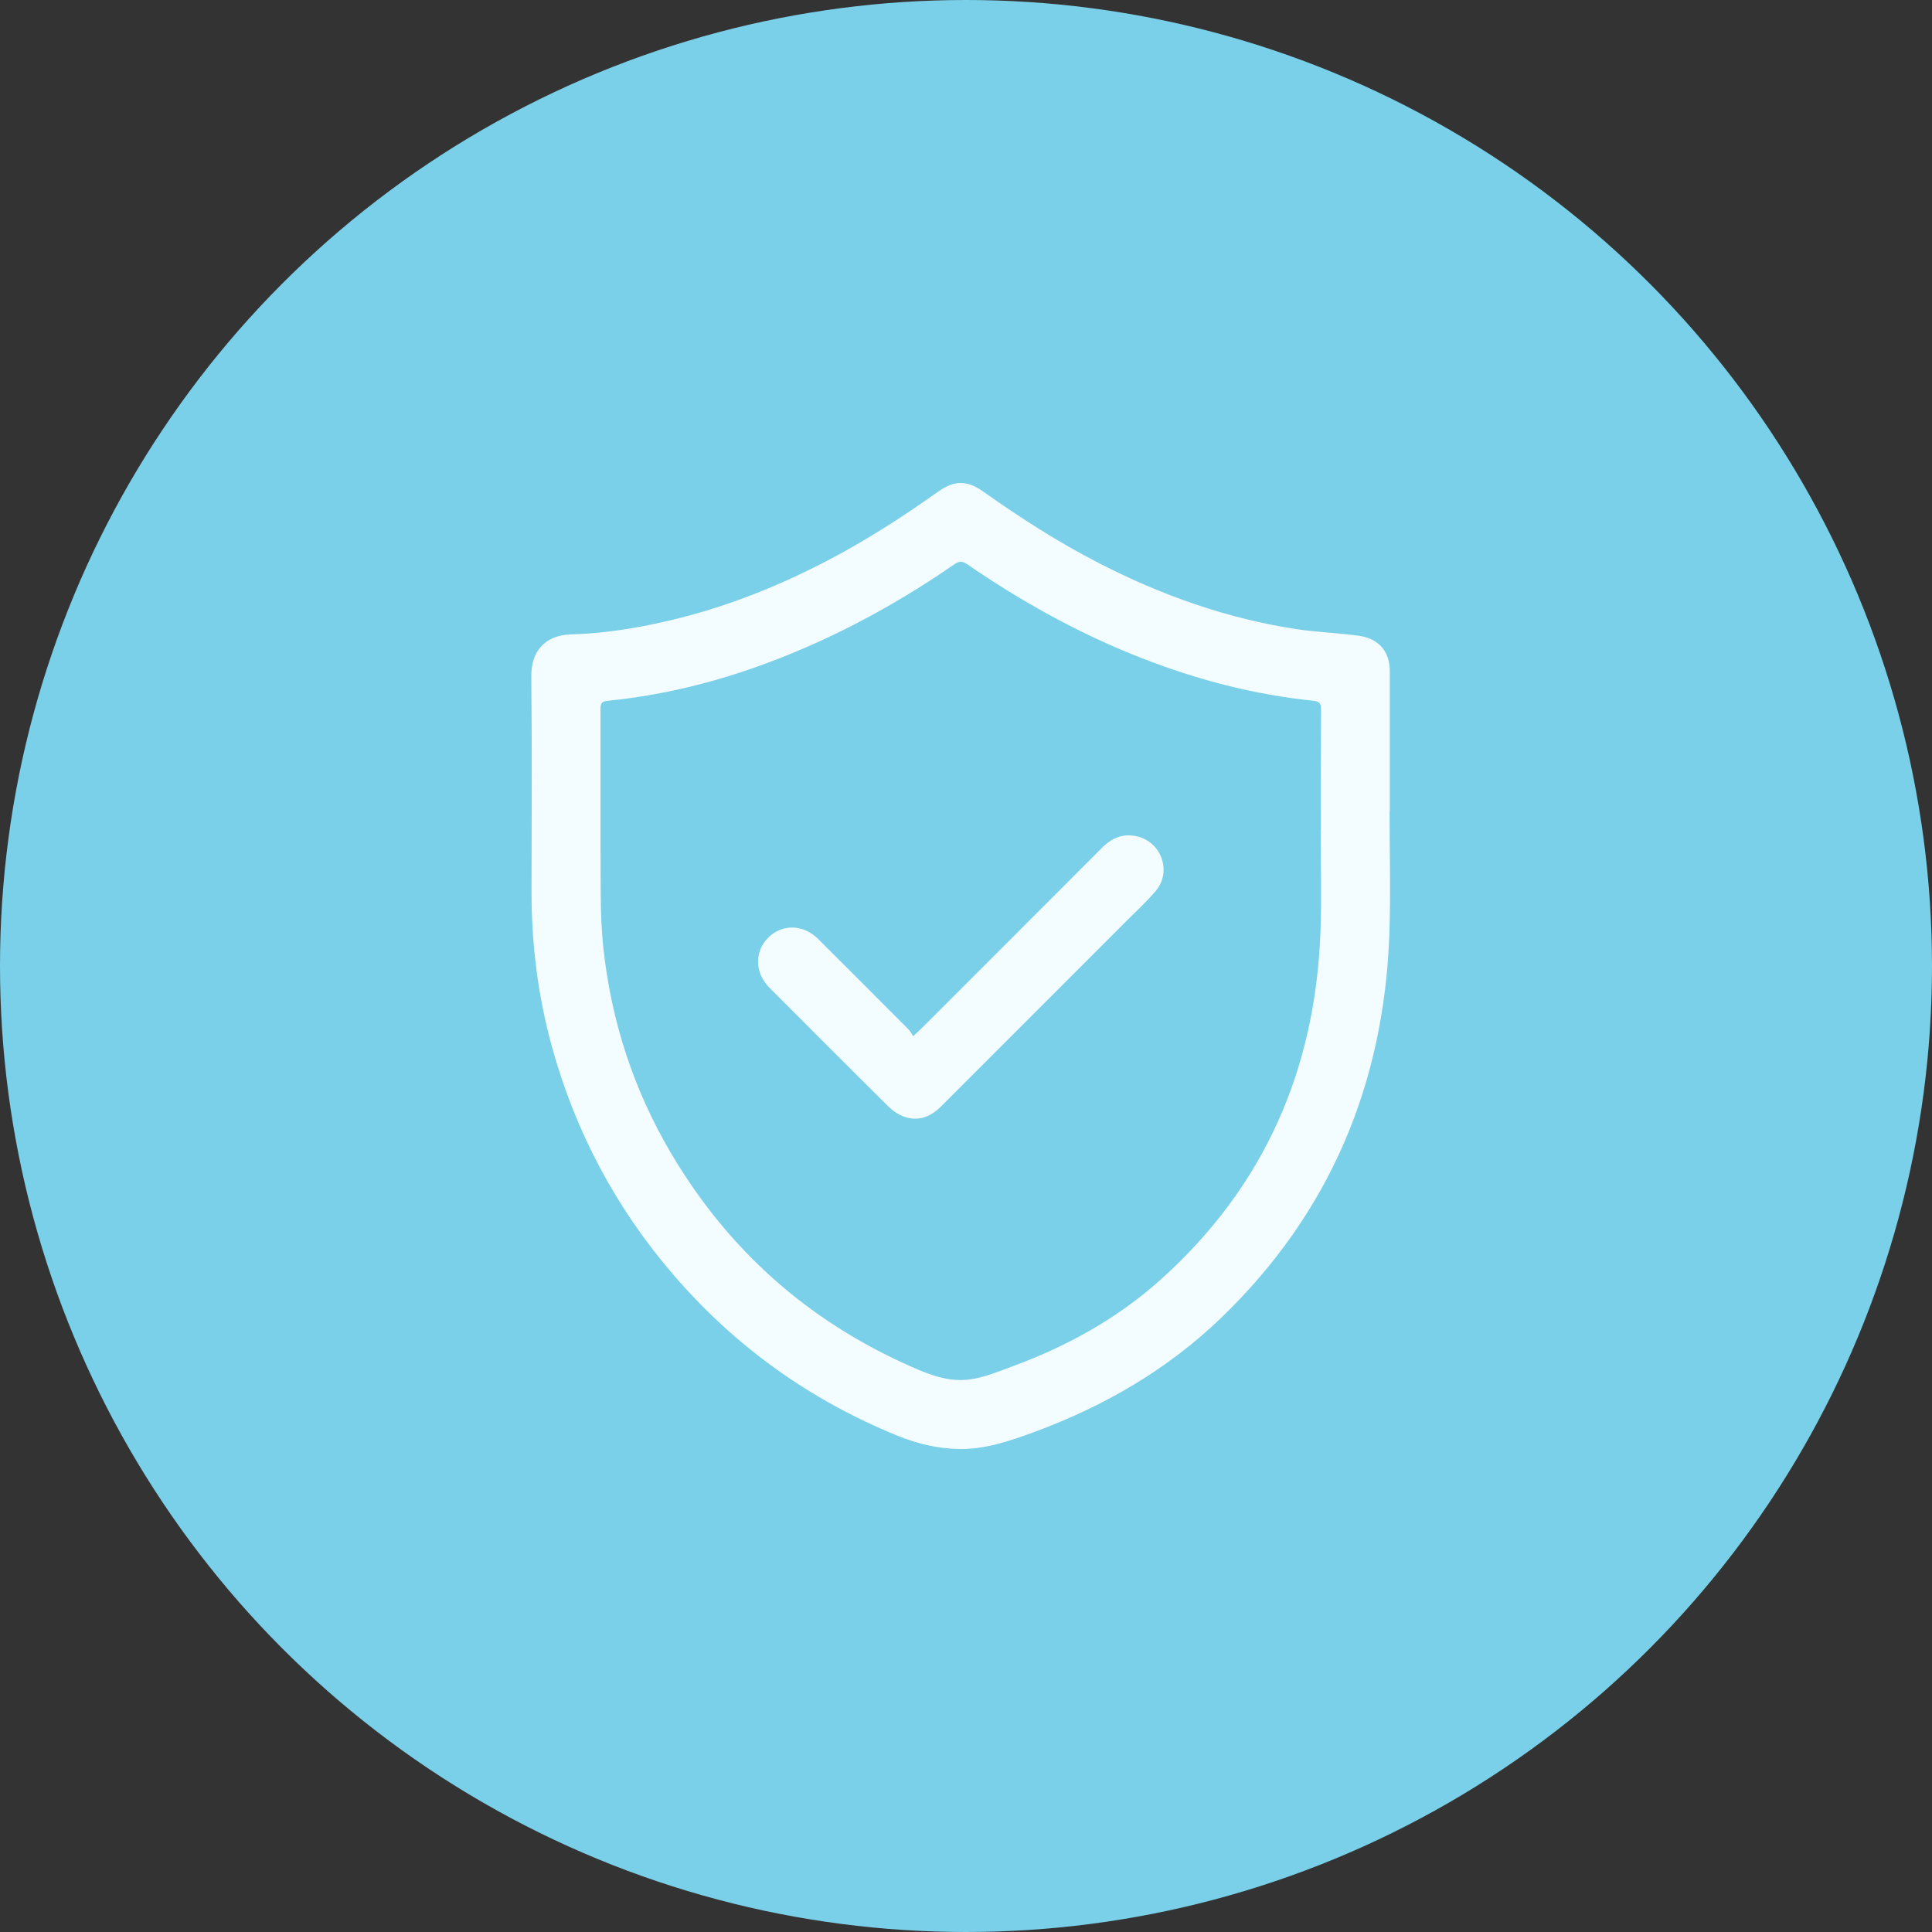
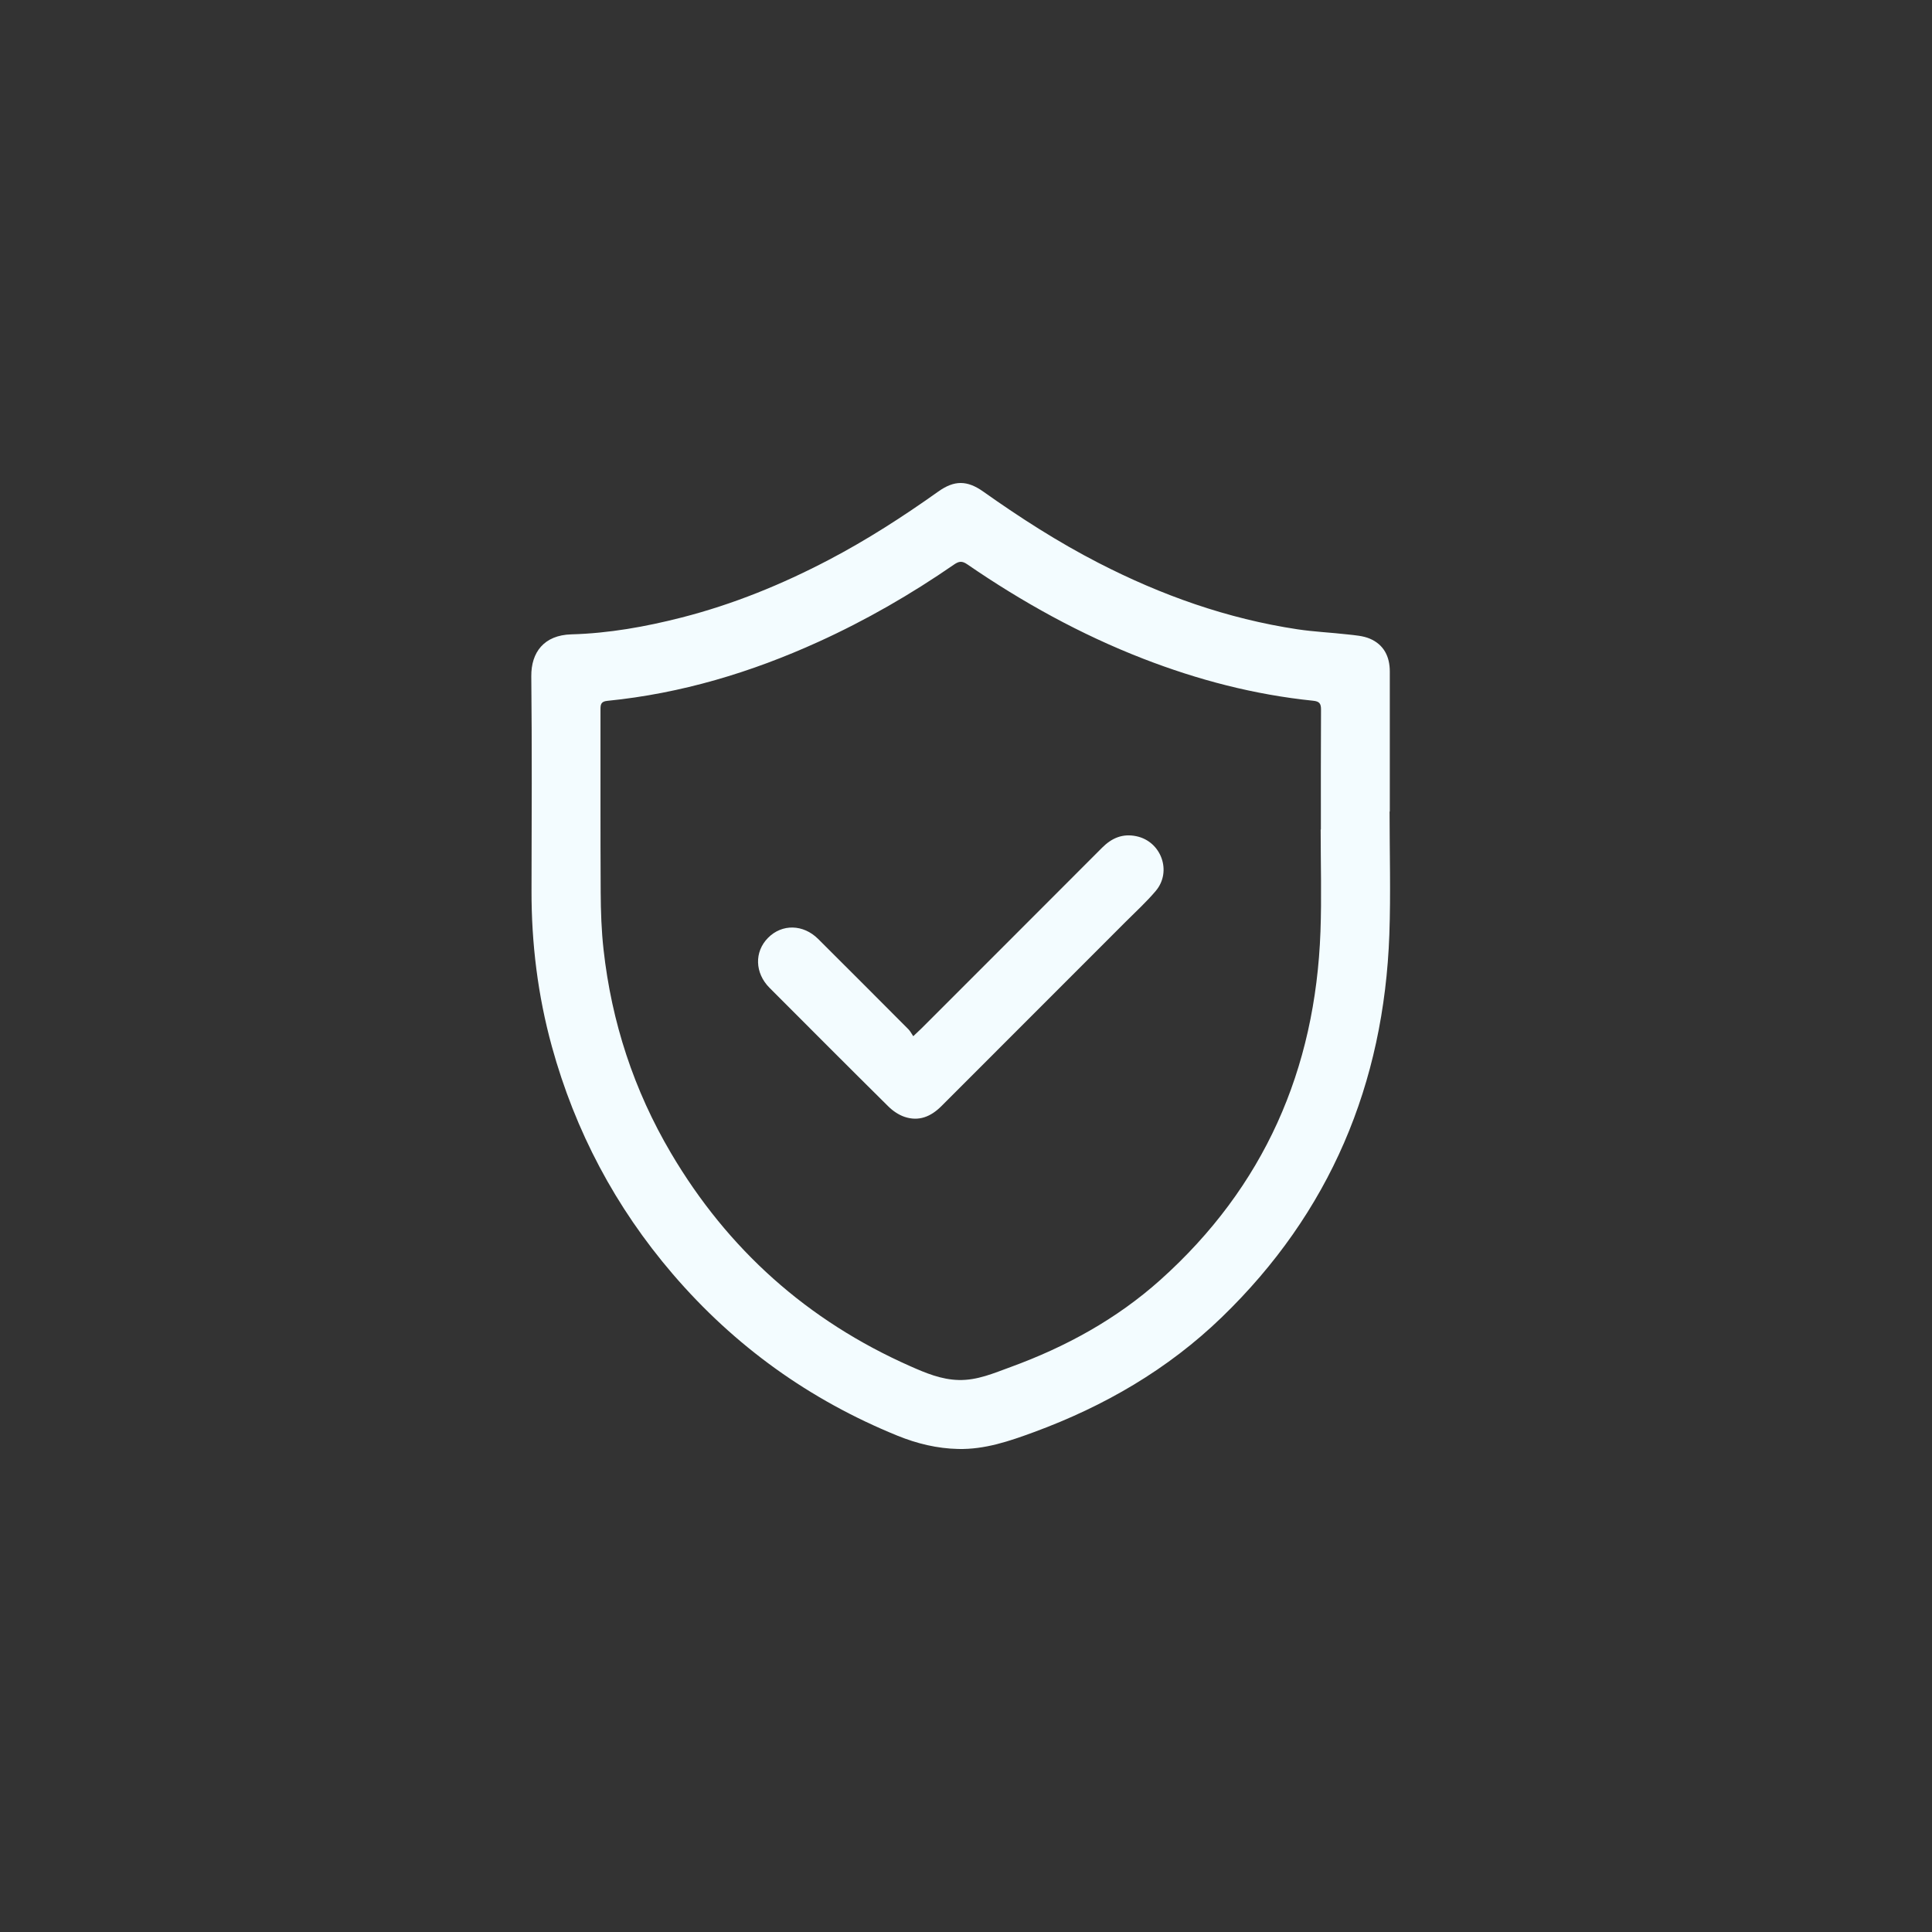
<svg xmlns="http://www.w3.org/2000/svg" width="70" height="70" viewBox="0 0 70 70" fill="none">
  <rect x="0" y="0" width="70" height="70" fill="#333333" stroke="none" />
-   <circle cx="35" cy="35" r="35" fill="#7AD0E8" />
  <g clip-path="url(#clip0_47_152)">
    <path d="M50.347 29.404C50.347 30.887 50.391 32.373 50.339 33.855C50.145 39.275 48.186 43.938 44.266 47.728C42.311 49.618 40.009 50.951 37.463 51.888C36.571 52.216 35.685 52.521 34.718 52.499C33.953 52.482 33.227 52.306 32.522 52.02C29.332 50.723 26.612 48.771 24.372 46.157C22.298 43.738 20.84 40.985 19.995 37.916C19.486 36.066 19.253 34.178 19.258 32.259C19.265 29.673 19.276 27.088 19.25 24.503C19.241 23.635 19.711 23.012 20.699 22.984C22.057 22.947 23.386 22.709 24.7 22.373C26.564 21.896 28.331 21.175 30.032 20.283C31.416 19.558 32.725 18.713 33.998 17.808C34.576 17.397 35.041 17.397 35.625 17.811C36.963 18.759 38.34 19.644 39.799 20.394C42.08 21.568 44.469 22.418 47.012 22.801C47.611 22.891 48.22 22.917 48.822 22.986C49.096 23.017 49.384 23.035 49.632 23.14C50.137 23.356 50.355 23.785 50.355 24.328C50.355 26.02 50.355 27.712 50.355 29.404C50.352 29.404 50.349 29.404 50.346 29.404L50.347 29.404ZM47.85 30.055C47.852 30.055 47.855 30.055 47.858 30.055C47.858 28.607 47.854 27.157 47.863 25.709C47.864 25.49 47.803 25.412 47.578 25.389C45.453 25.171 43.405 24.637 41.417 23.865C39.152 22.986 37.042 21.818 35.044 20.445C34.855 20.315 34.74 20.335 34.566 20.455C33.009 21.53 31.375 22.473 29.651 23.256C27.214 24.364 24.677 25.127 22.004 25.393C21.764 25.416 21.756 25.536 21.757 25.718C21.76 27.922 21.751 30.126 21.764 32.329C21.768 33.022 21.791 33.719 21.868 34.407C22.159 37.034 22.966 39.498 24.309 41.776C26.372 45.275 29.261 47.853 32.976 49.498C33.536 49.746 34.103 49.986 34.738 50C35.411 50.016 36.005 49.753 36.615 49.531C38.614 48.802 40.454 47.795 42.042 46.373C45.798 43.008 47.661 38.759 47.843 33.751C47.888 32.521 47.85 31.287 47.85 30.055H47.85Z" fill="#F3FCFF" />
    <path d="M33.089 37.544C33.224 37.416 33.306 37.341 33.385 37.263C35.568 35.08 37.752 32.898 39.933 30.712C40.283 30.361 40.679 30.192 41.178 30.299C42.074 30.49 42.47 31.574 41.877 32.278C41.543 32.674 41.156 33.027 40.788 33.395C38.562 35.622 36.334 37.847 34.11 40.076C33.73 40.457 33.292 40.642 32.769 40.464C32.557 40.391 32.35 40.25 32.189 40.091C30.747 38.664 29.316 37.227 27.882 35.791C27.347 35.255 27.325 34.487 27.828 33.979C28.333 33.469 29.102 33.482 29.643 34.02C30.736 35.108 31.826 36.201 32.915 37.294C32.981 37.361 33.024 37.45 33.089 37.544H33.089Z" fill="#F3FCFF" />
  </g>
  <defs>
    <clipPath id="clip0_47_152">
      <rect width="31.114" height="35" fill="white" transform="translate(19.25 17.5)" />
    </clipPath>
  </defs>
</svg>